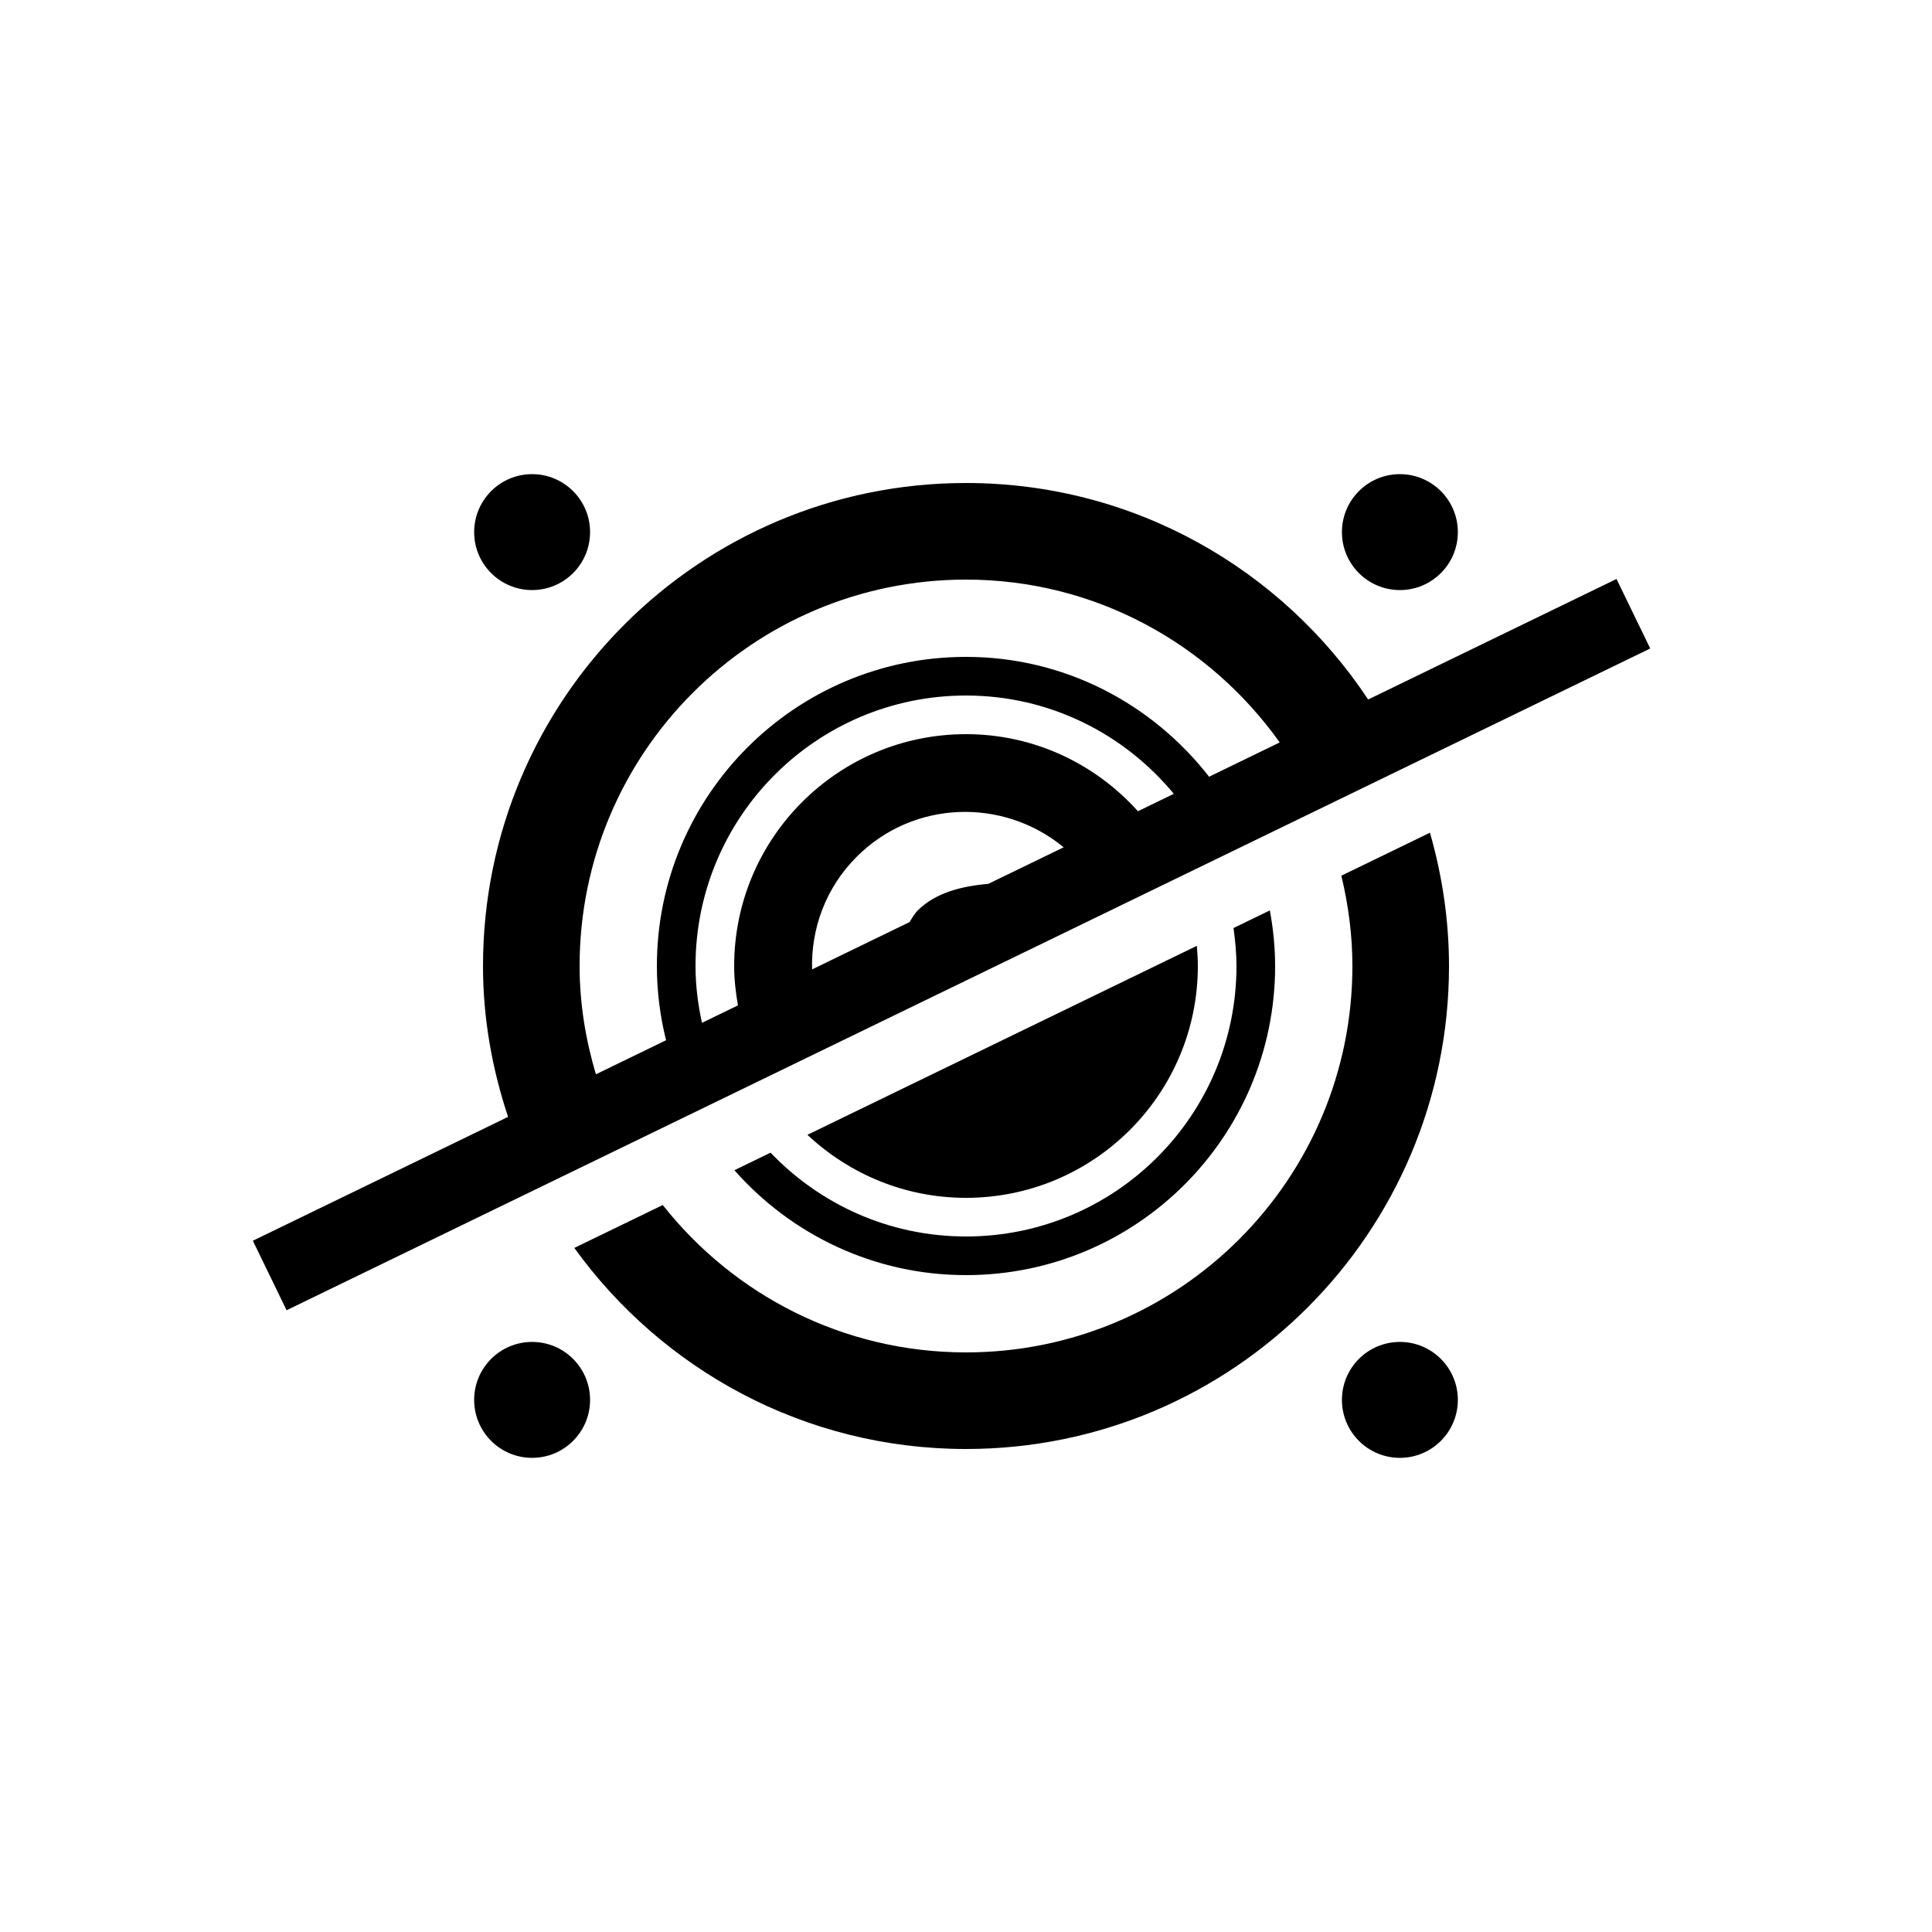
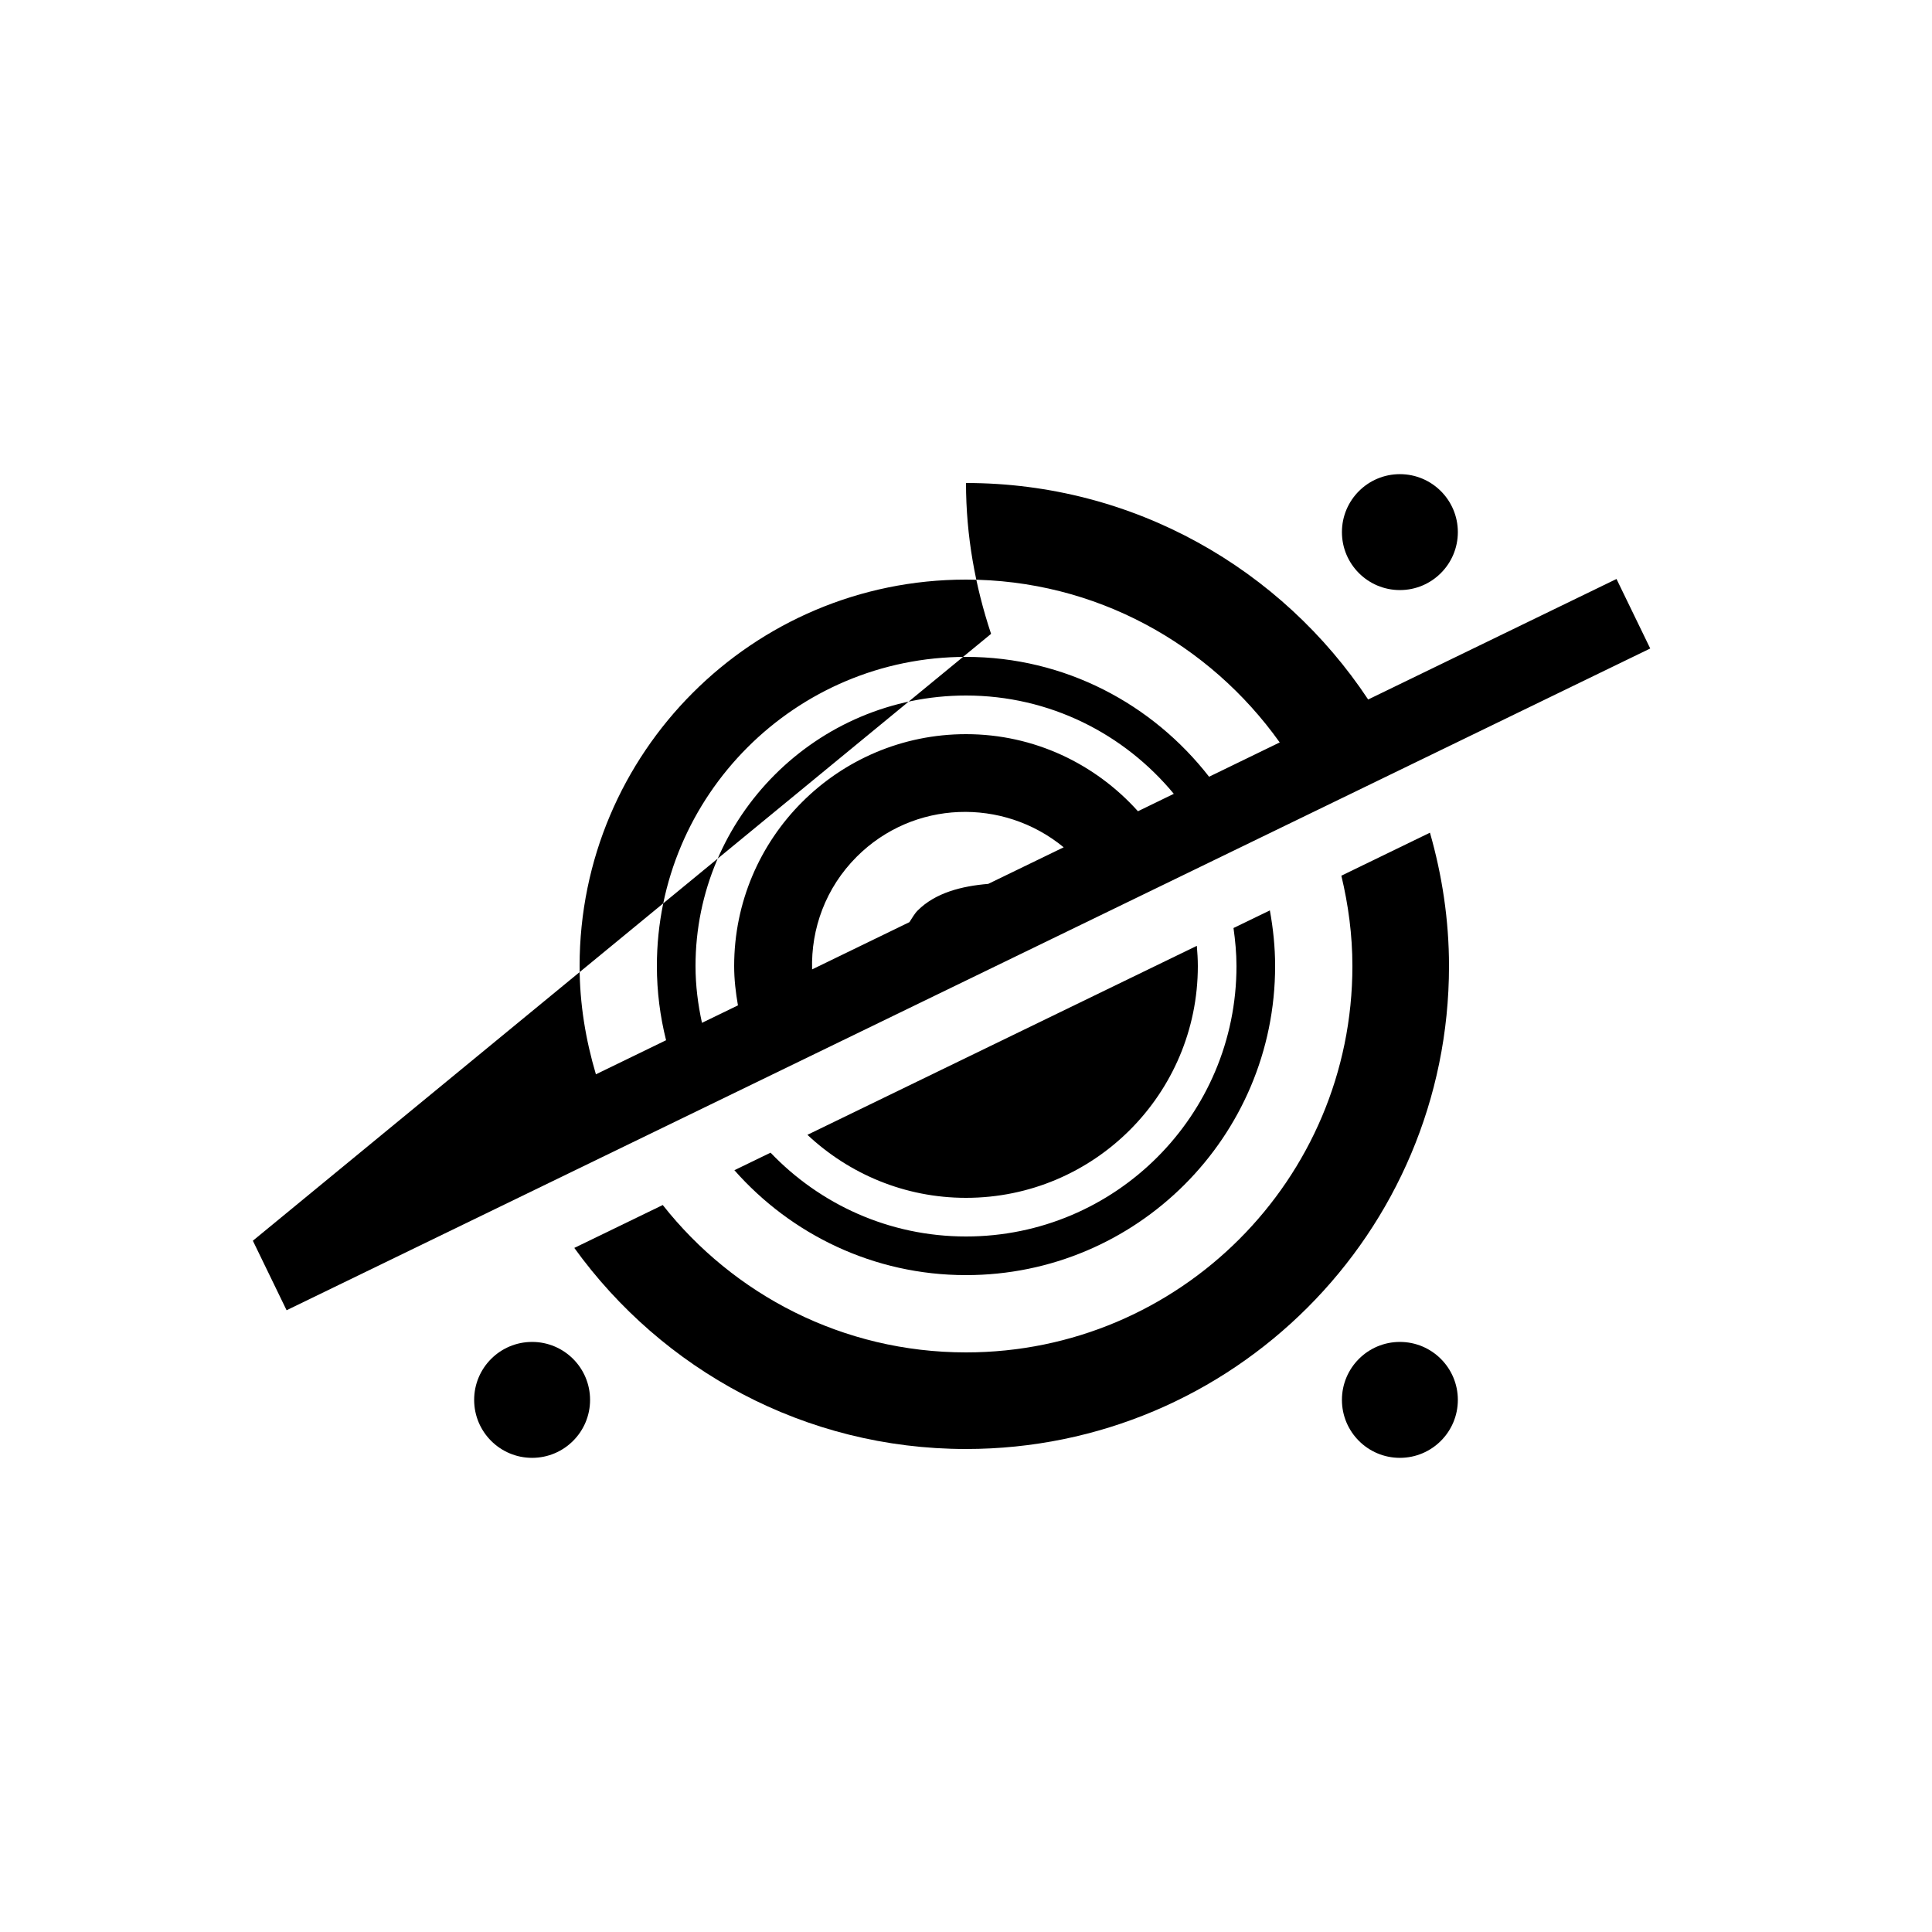
<svg xmlns="http://www.w3.org/2000/svg" version="1.1" id="Layer_1" x="0px" y="0px" width="50px" height="50px" viewBox="0 0 50 50" enable-background="new 0 0 50 50" xml:space="preserve">
  <g>
    <circle cx="36.229" cy="13.771" r="1.5" />
    <circle cx="36.229" cy="36.229" r="1.5" />
-     <circle cx="13.771" cy="13.771" r="1.5" />
    <circle cx="13.771" cy="36.229" r="1.5" />
    <path d="M37.007,21.55l-2.293,1.113C34.894,23.414,35,24.194,35,25.001C35,30.523,30.523,35,25,35   c-3.186,0-6.017-1.494-7.848-3.814l-2.289,1.11C17.133,35.443,20.822,37.5,25,37.5c6.904,0,12.5-5.595,12.5-12.499   C37.5,23.803,37.321,22.647,37.007,21.55z" />
    <path d="M19.006,30.285C20.472,31.946,22.611,33,25,33c4.417,0,8-3.582,8-7.999c0-0.492-0.051-0.973-0.136-1.44l-0.941,0.456   C31.968,24.34,32,24.666,32,25.001C32,28.865,28.866,32,25,32c-1.991,0-3.783-0.835-5.058-2.169L19.006,30.285z" />
    <path d="M31,25.001c0-0.177-0.012-0.351-0.026-0.523l-10.078,4.891C21.97,30.377,23.411,31,25,31C28.313,31,31,28.313,31,25.001z" />
-     <path d="M41.835,14.984l-6.427,3.119C33.172,14.729,29.351,12.5,25,12.5c-6.904,0-12.5,5.597-12.5,12.501   c0,1.368,0.24,2.674,0.649,3.904L6.544,32.11l0.873,1.799l35.291-17.126L41.835,14.984z M15,25.001C15,19.479,19.478,15,25,15   c3.358,0,6.308,1.672,8.119,4.214l-1.828,0.888C29.829,18.223,27.565,17,25,17c-4.417,0-8,3.584-8,8.001   c0,0.663,0.084,1.305,0.238,1.92l-1.816,0.882C15.158,26.912,15,25.978,15,25.001z M25.575,22.875   c-0.688,0.057-1.365,0.229-1.825,0.688c-0.087,0.088-0.145,0.199-0.214,0.302l-2.519,1.223c-0.03-1.052,0.35-2.111,1.154-2.915   c1.469-1.469,3.787-1.537,5.357-0.245L25.575,22.875z M25,19c-3.313,0-6,2.688-6,6.001c0,0.348,0.04,0.686,0.098,1.018   l-0.931,0.452C18.063,25.996,18,25.506,18,25.001C18,21.137,21.134,18,25,18c2.168,0,4.096,0.994,5.378,2.544l-0.928,0.451   C28.353,19.774,26.77,19,25,19z" />
+     <path d="M41.835,14.984l-6.427,3.119C33.172,14.729,29.351,12.5,25,12.5c0,1.368,0.24,2.674,0.649,3.904L6.544,32.11l0.873,1.799l35.291-17.126L41.835,14.984z M15,25.001C15,19.479,19.478,15,25,15   c3.358,0,6.308,1.672,8.119,4.214l-1.828,0.888C29.829,18.223,27.565,17,25,17c-4.417,0-8,3.584-8,8.001   c0,0.663,0.084,1.305,0.238,1.92l-1.816,0.882C15.158,26.912,15,25.978,15,25.001z M25.575,22.875   c-0.688,0.057-1.365,0.229-1.825,0.688c-0.087,0.088-0.145,0.199-0.214,0.302l-2.519,1.223c-0.03-1.052,0.35-2.111,1.154-2.915   c1.469-1.469,3.787-1.537,5.357-0.245L25.575,22.875z M25,19c-3.313,0-6,2.688-6,6.001c0,0.348,0.04,0.686,0.098,1.018   l-0.931,0.452C18.063,25.996,18,25.506,18,25.001C18,21.137,21.134,18,25,18c2.168,0,4.096,0.994,5.378,2.544l-0.928,0.451   C28.353,19.774,26.77,19,25,19z" />
  </g>
</svg>